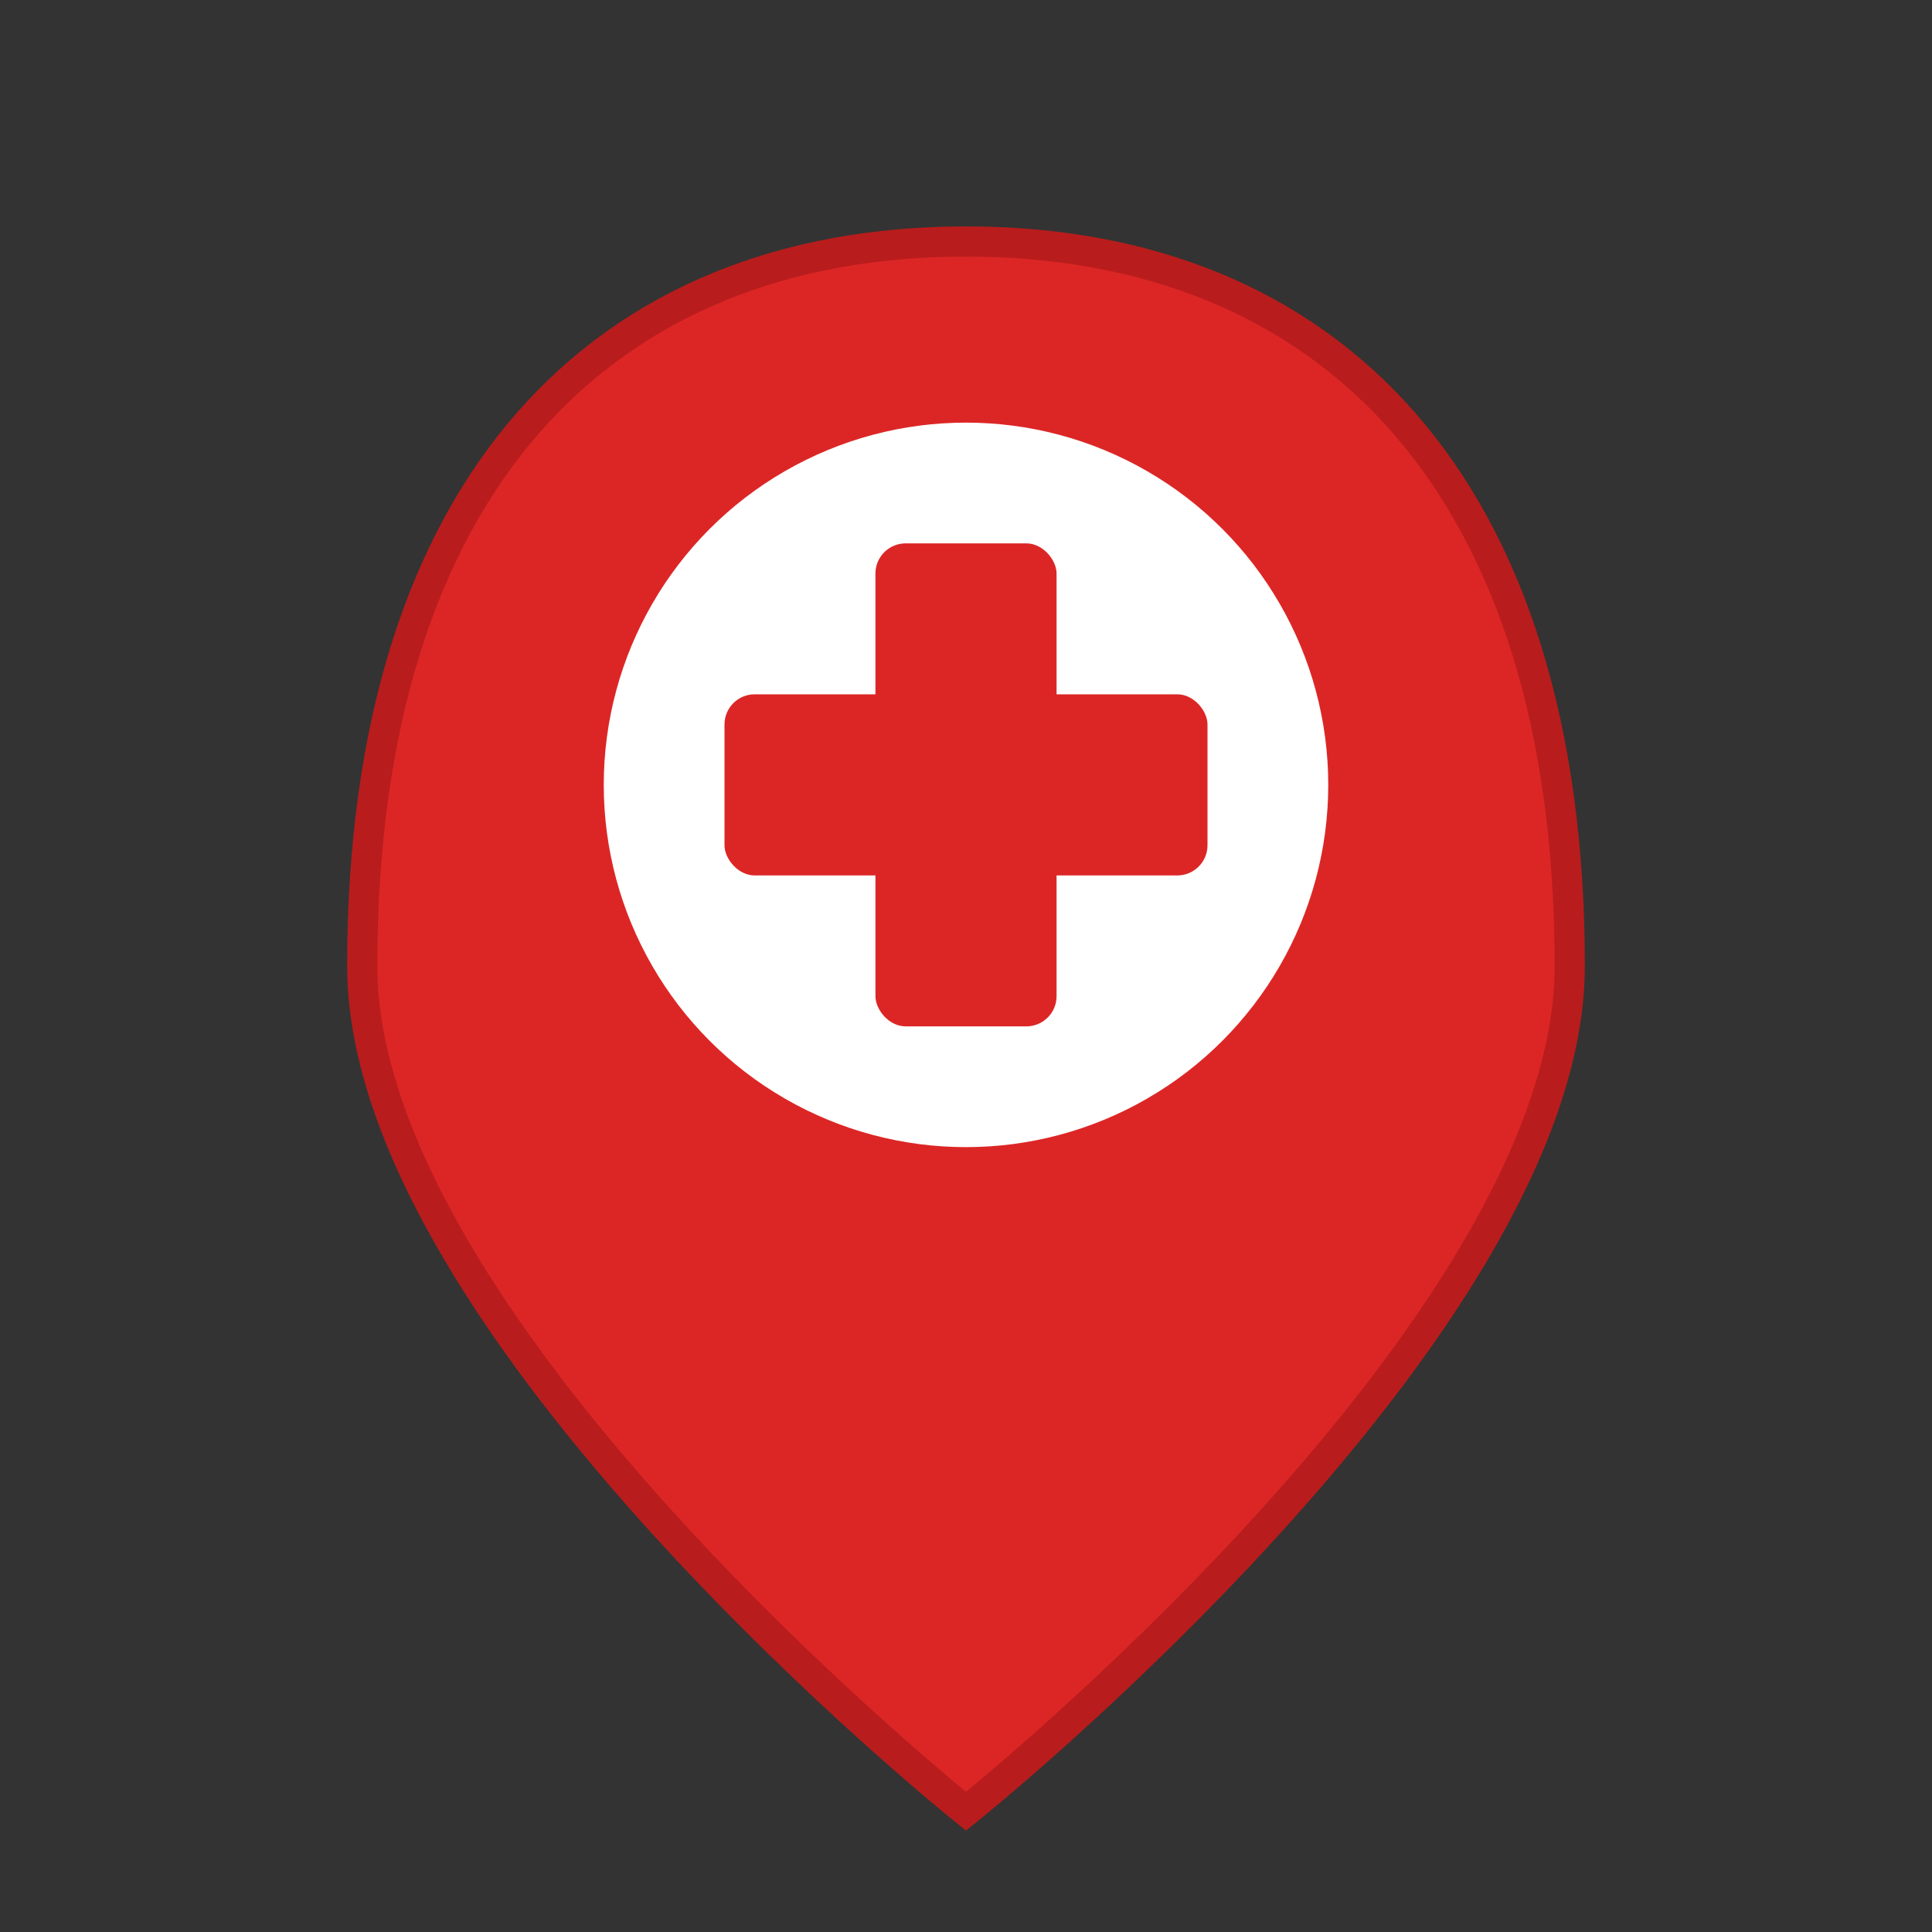
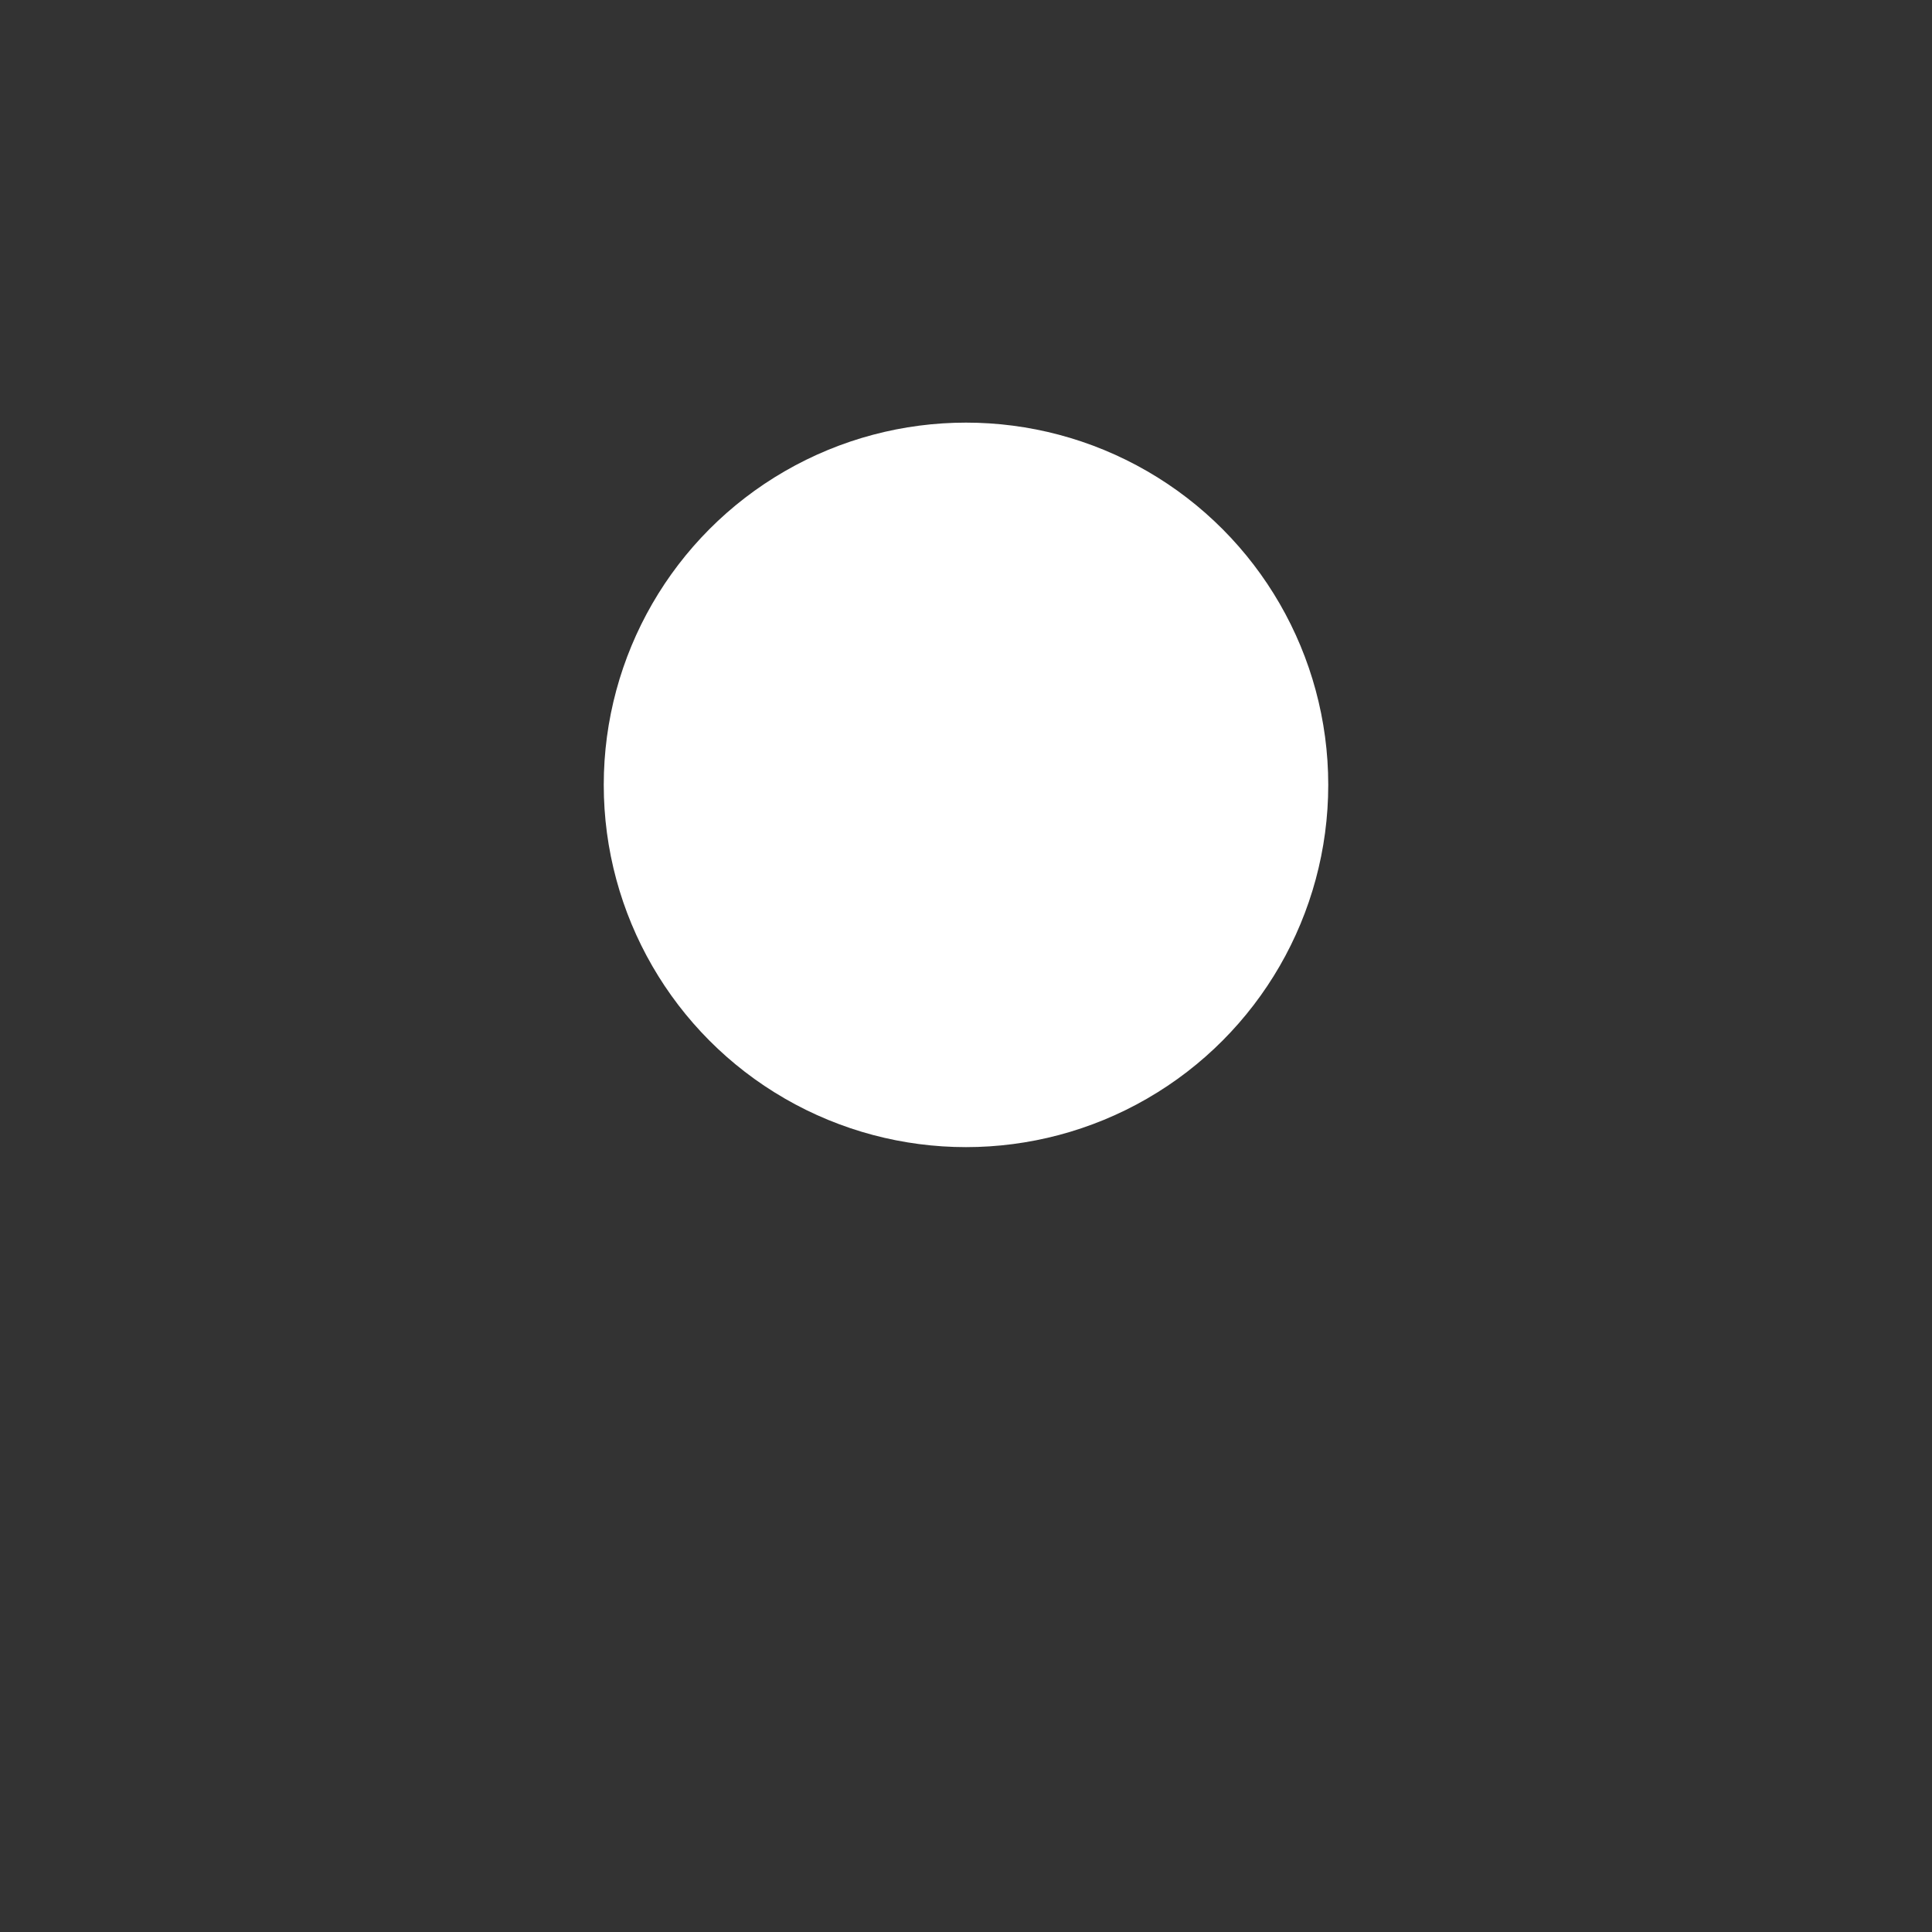
<svg xmlns="http://www.w3.org/2000/svg" width="32" height="32" viewBox="0 0 32 32">
  <rect x="0" y="0" width="32" height="32" fill="#333333" stroke="none" />
  <g transform="translate(16, 16)">
-     <path d="M0,-12 C-6,-12 -10,-8 -10,0 C-10,6 0,14 0,14 C0,14 10,6 10,0 C10,-8 6,-12 0,-12 Z" fill="#dc2626" stroke="#b91c1c" stroke-width="0.5" />
    <circle cx="0" cy="-3" r="6" fill="white" />
    <g transform="translate(0, -3)">
-       <rect x="-1.5" y="-4" width="3" height="8" fill="#dc2626" rx="0.5" />
-       <rect x="-4" y="-1.5" width="8" height="3" fill="#dc2626" rx="0.5" />
-     </g>
+       </g>
  </g>
</svg>